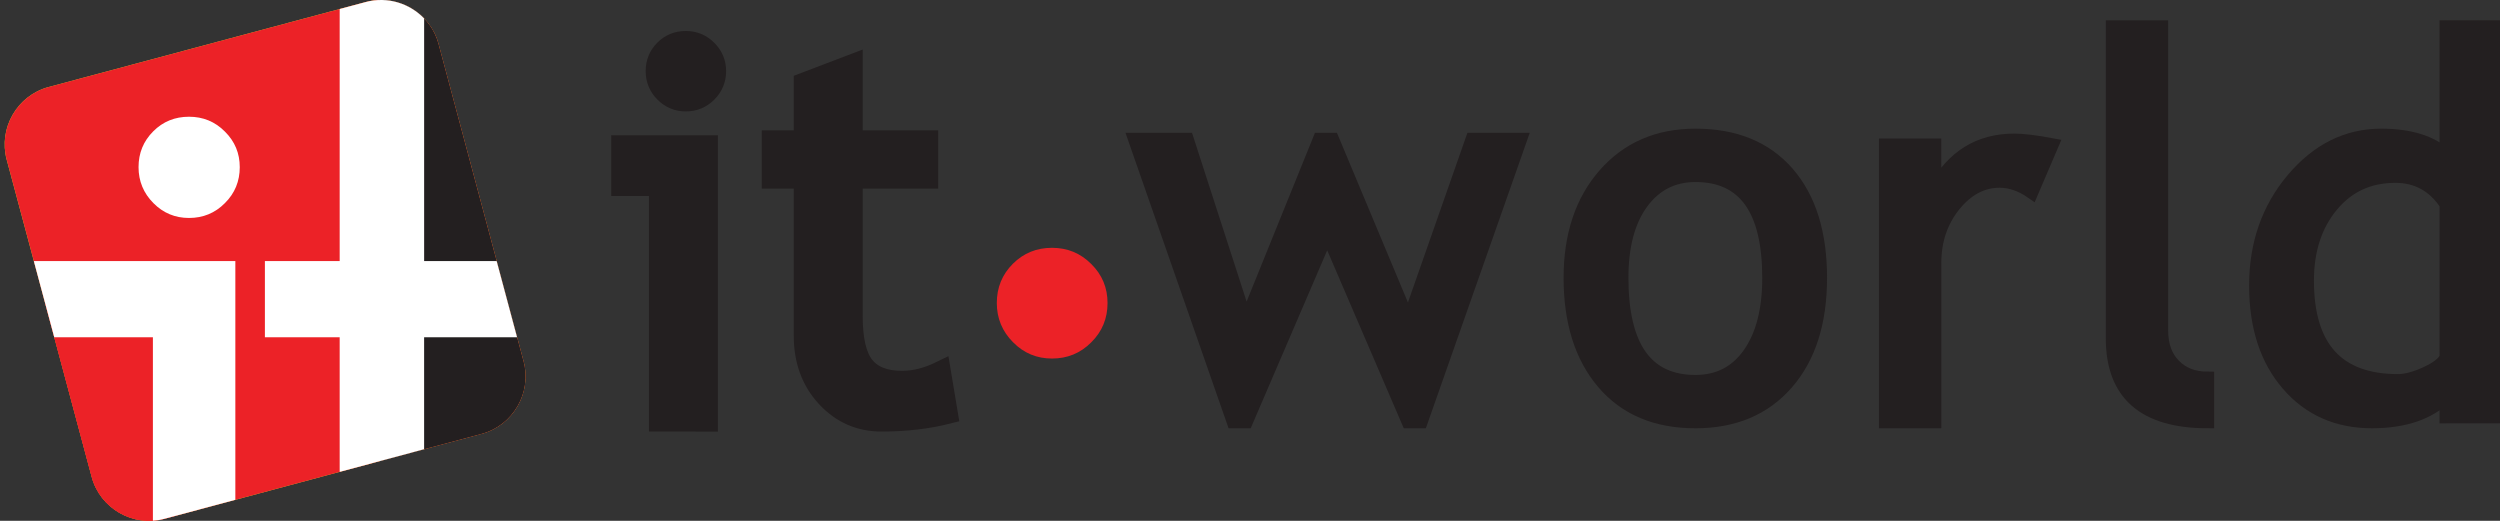
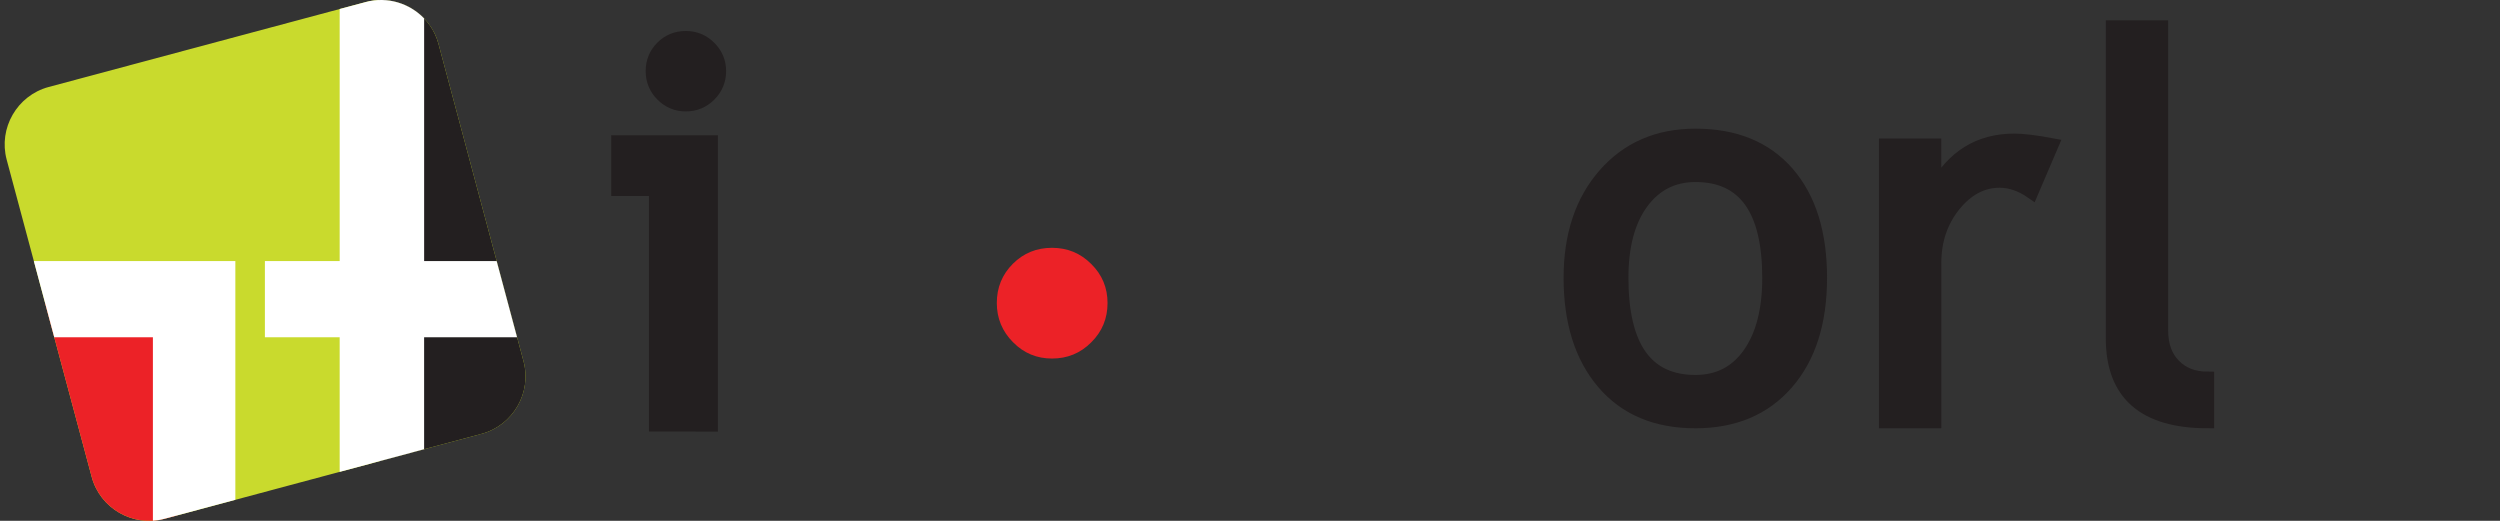
<svg xmlns="http://www.w3.org/2000/svg" version="1.1" id="Слой_1" x="0px" y="0px" width="144px" height="30px" viewBox="0 0 144 30" enable-background="new 0 0 144 30" xml:space="preserve">
  <rect x="0" y="0" width="144" height="30" fill="#333333" stroke="none" />
  <g>
    <path fill="#C9DA2D" d="M2.802,5.011l18.27-4.895c1.816-0.486,3.699,0.602,4.186,2.417l4.896,18.27   c0.487,1.815-0.601,3.701-2.417,4.187l-18.27,4.895C7.65,30.37,5.767,29.283,5.28,27.468L0.385,9.198   C-0.102,7.382,0.986,5.498,2.802,5.011L2.802,5.011z" />
-     <path fill="#EC2227" d="M2.802,5.011l18.27-4.895c1.816-0.486,3.699,0.602,4.186,2.417l4.896,18.27   c0.487,1.815-0.601,3.701-2.417,4.187l-18.27,4.895C7.65,30.37,5.767,29.283,5.28,27.468L0.385,9.198   C-0.102,7.382,0.986,5.498,2.802,5.011L2.802,5.011z" />
    <path fill="#EC2227" d="M10.176,29.694l-0.71,0.189C7.65,30.37,5.767,29.283,5.28,27.468l-2.678-9.993h7.575L10.176,29.694   L10.176,29.694z" />
    <path fill="#231F20" d="M21.866,0.002c1.542-0.039,2.976,0.979,3.392,2.531l4.896,18.27c0.487,1.815-0.601,3.701-2.417,4.187   l-5.871,1.572V0.002L21.866,0.002z" />
    <path fill="#FFFFFF" d="M13.556,15.038H1.949l1.176,4.388h5.682v10.566C8.903,29.986,9,29.975,9.096,29.961   c0.01-0.002,0.021-0.002,0.031-0.004c0.113-0.019,0.227-0.043,0.339-0.073l4.09-1.096L13.556,15.038L13.556,15.038z" />
    <path fill="#FFFFFF" d="M24.43,15.038V1.063c-0.836-0.873-2.112-1.281-3.358-0.947L19.565,0.52v14.518h-4.307v4.388h4.307v7.754   l4.864-1.305v-6.449h5.354l-1.175-4.388H24.43L24.43,15.038z" />
-     <path fill="#FFFFFF" d="M10.887,6.724c0.805,0,1.5,0.279,2.068,0.856c0.576,0.569,0.855,1.254,0.855,2.049   c0,0.806-0.28,1.501-0.855,2.07c-0.568,0.575-1.263,0.856-2.068,0.856c-0.797,0-1.483-0.281-2.051-0.856   c-0.568-0.569-0.856-1.265-0.856-2.07c0-0.812,0.28-1.499,0.848-2.066C9.387,7.003,10.073,6.724,10.887,6.724L10.887,6.724z" />
  </g>
  <path fill="#231F20" stroke="#231F20" stroke-width="1.135" d="M37.947,24.29V10.721h-2.174V8.357h5.011v15.934L37.947,24.29  L37.947,24.29z M39.5,2.352c0.486,0,0.9,0.172,1.242,0.514c0.343,0.343,0.515,0.753,0.515,1.228c0,0.486-0.171,0.9-0.515,1.244  C40.399,5.68,39.985,5.851,39.5,5.851c-0.477,0-0.886-0.171-1.229-0.513c-0.343-0.343-0.513-0.758-0.513-1.244  s0.167-0.898,0.505-1.236C38.6,2.521,39.013,2.352,39.5,2.352z" />
-   <path fill="#231F20" stroke="#231F20" stroke-width="1.135" d="M46.287,10.295h-1.844V8.073h1.844V4.757l2.837-1.081v4.397h4.35  v2.222h-4.35v7.923c0,1.341,0.224,2.294,0.672,2.86c0.449,0.565,1.17,0.849,2.166,0.849c0.72,0,1.463-0.189,2.233-0.567l0.414,2.484  c-1.167,0.297-2.448,0.446-3.842,0.446c-1.255,0-2.316-0.468-3.182-1.405c-0.866-0.937-1.298-2.119-1.298-3.548L46.287,10.295  L46.287,10.295z" />
-   <path fill="#231F20" stroke="#231F20" stroke-width="0.756" d="M81.861,24.29h-0.756l-4.658-10.827L71.791,24.29h-0.757  L65.359,8.026h3.026l3.38,10.449l4.232-10.449h0.758l4.373,10.449l3.664-10.449h2.789L81.861,24.29z" />
  <path fill="#231F20" stroke="#231F20" stroke-width="0.756" d="M90.441,16.003c0-2.456,0.66-4.438,1.986-5.949  c1.324-1.509,3.068-2.265,5.23-2.265c2.281,0,4.053,0.726,5.314,2.176c1.26,1.451,1.889,3.464,1.889,6.038  c0,2.565-0.645,4.587-1.934,6.067c-1.289,1.481-3.047,2.221-5.27,2.221c-2.271,0-4.043-0.748-5.313-2.243  S90.441,18.538,90.441,16.003z M93.42,16.003c0,3.98,1.412,5.972,4.238,5.972c1.32,0,2.354-0.534,3.102-1.602  c0.75-1.066,1.123-2.523,1.123-4.37c0-3.932-1.408-5.896-4.225-5.896c-1.287,0-2.316,0.523-3.086,1.57  C93.803,12.725,93.42,14.166,93.42,16.003z" />
  <path fill="#231F20" stroke="#231F20" stroke-width="0.756" d="M117.031,11.076c-0.613-0.426-1.23-0.64-1.852-0.64  c-1,0-1.871,0.463-2.617,1.387c-0.746,0.925-1.121,2.037-1.121,3.339v9.128h-2.836V8.357h2.836v2.553  c1.029-1.892,2.557-2.837,4.582-2.837c0.504,0,1.23,0.088,2.18,0.266L117.031,11.076z" />
  <path fill="#231F20" stroke="#231F20" stroke-width="0.756" d="M121.672,19.489V1.548h2.836v17.484  c0,0.853,0.244,1.525,0.732,2.016c0.486,0.491,1.127,0.737,1.916,0.737v2.505C123.5,24.29,121.672,22.69,121.672,19.489z" />
-   <path fill="#231F20" stroke="#231F20" stroke-width="0.756" d="M140.895,24.008v-1.176c-0.98,0.973-2.404,1.458-4.275,1.458  c-1.988,0-3.602-0.713-4.836-2.14c-1.238-1.428-1.857-3.331-1.857-5.709c0-2.388,0.713-4.428,2.137-6.117  c1.426-1.689,3.123-2.535,5.092-2.535c1.643,0,2.889,0.387,3.74,1.158v-7.4h2.836v22.459L140.895,24.008L140.895,24.008z   M140.895,11.761c-0.713-1.071-1.684-1.607-2.92-1.607c-1.514,0-2.736,0.565-3.67,1.696c-0.934,1.132-1.4,2.569-1.4,4.316  c0,3.84,1.74,5.76,5.219,5.76c0.443,0,0.979-0.141,1.602-0.424c0.621-0.282,1.012-0.583,1.17-0.9V11.761z" />
  <path fill="#EC2227" d="M60.596,14.274c0.881,0,1.641,0.306,2.263,0.936c0.629,0.621,0.935,1.372,0.935,2.243  c0,0.882-0.306,1.64-0.935,2.262c-0.623,0.631-1.382,0.937-2.263,0.937c-0.87,0-1.622-0.306-2.243-0.937  c-0.622-0.622-0.937-1.38-0.937-2.262c0-0.889,0.307-1.64,0.927-2.262C58.957,14.58,59.707,14.274,60.596,14.274L60.596,14.274z" />
</svg>